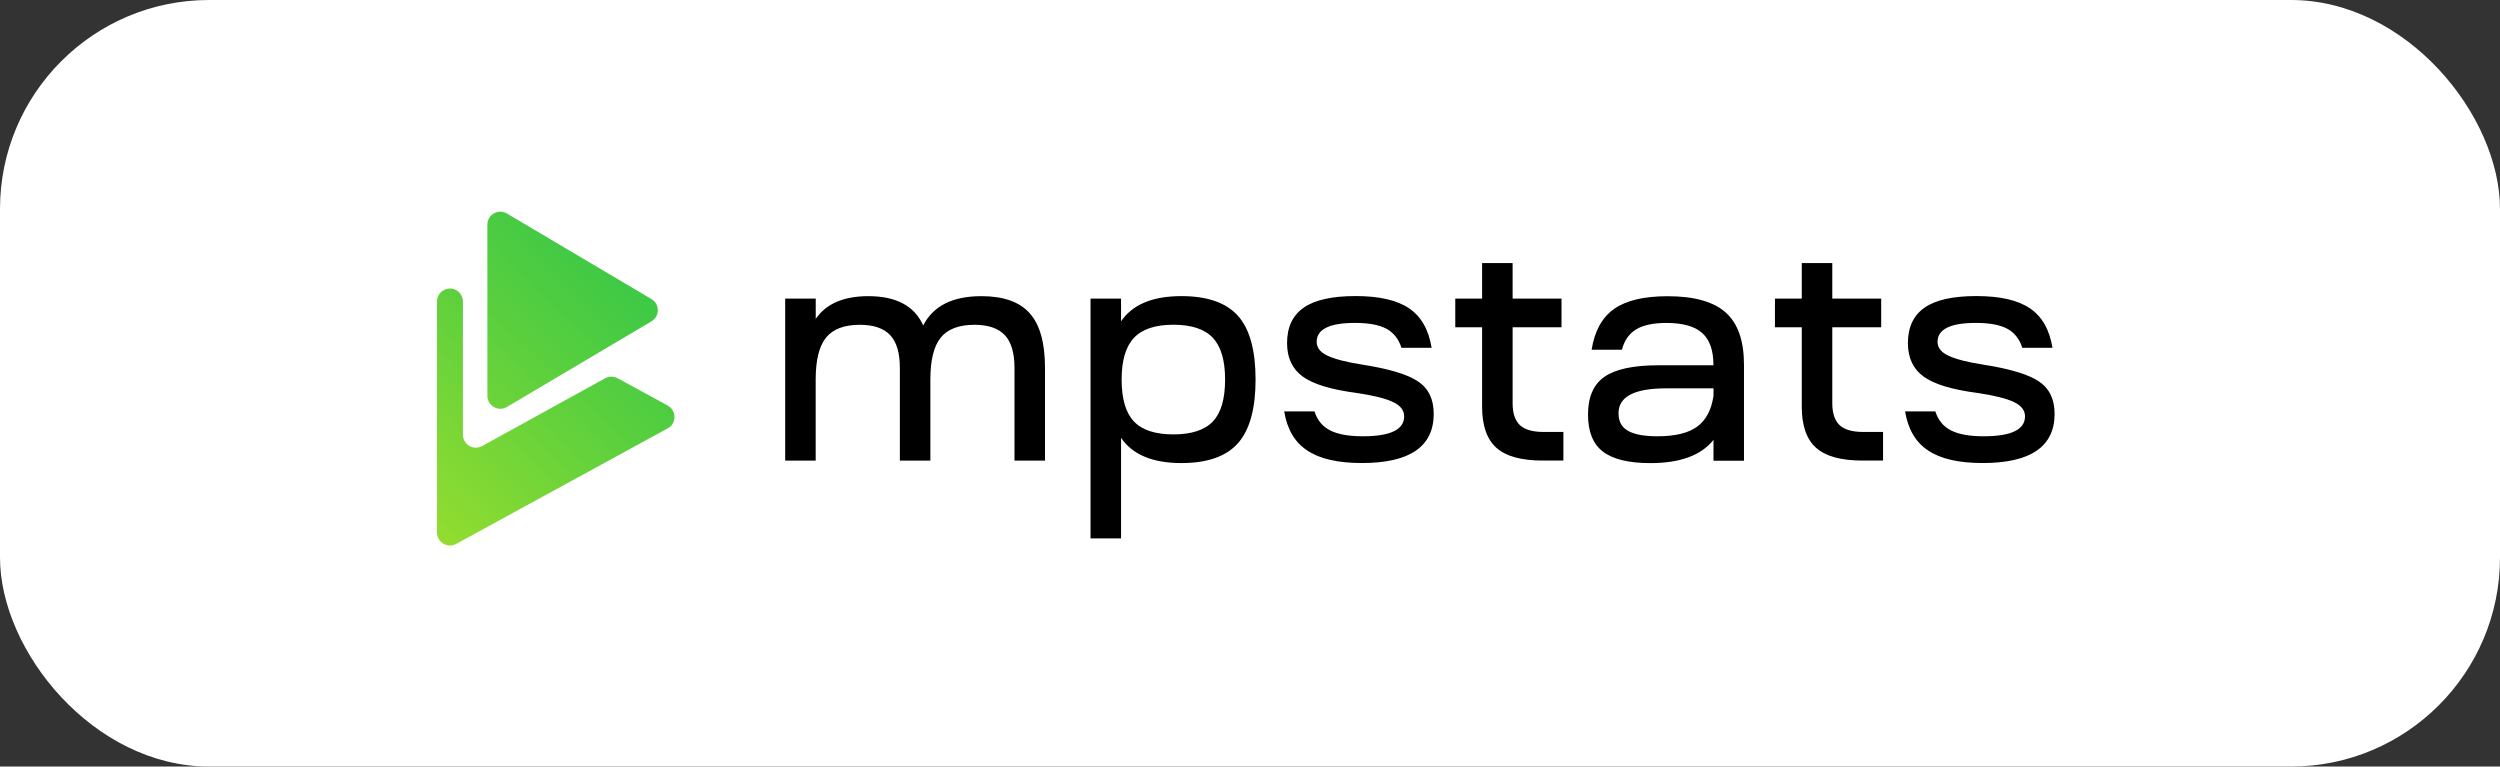
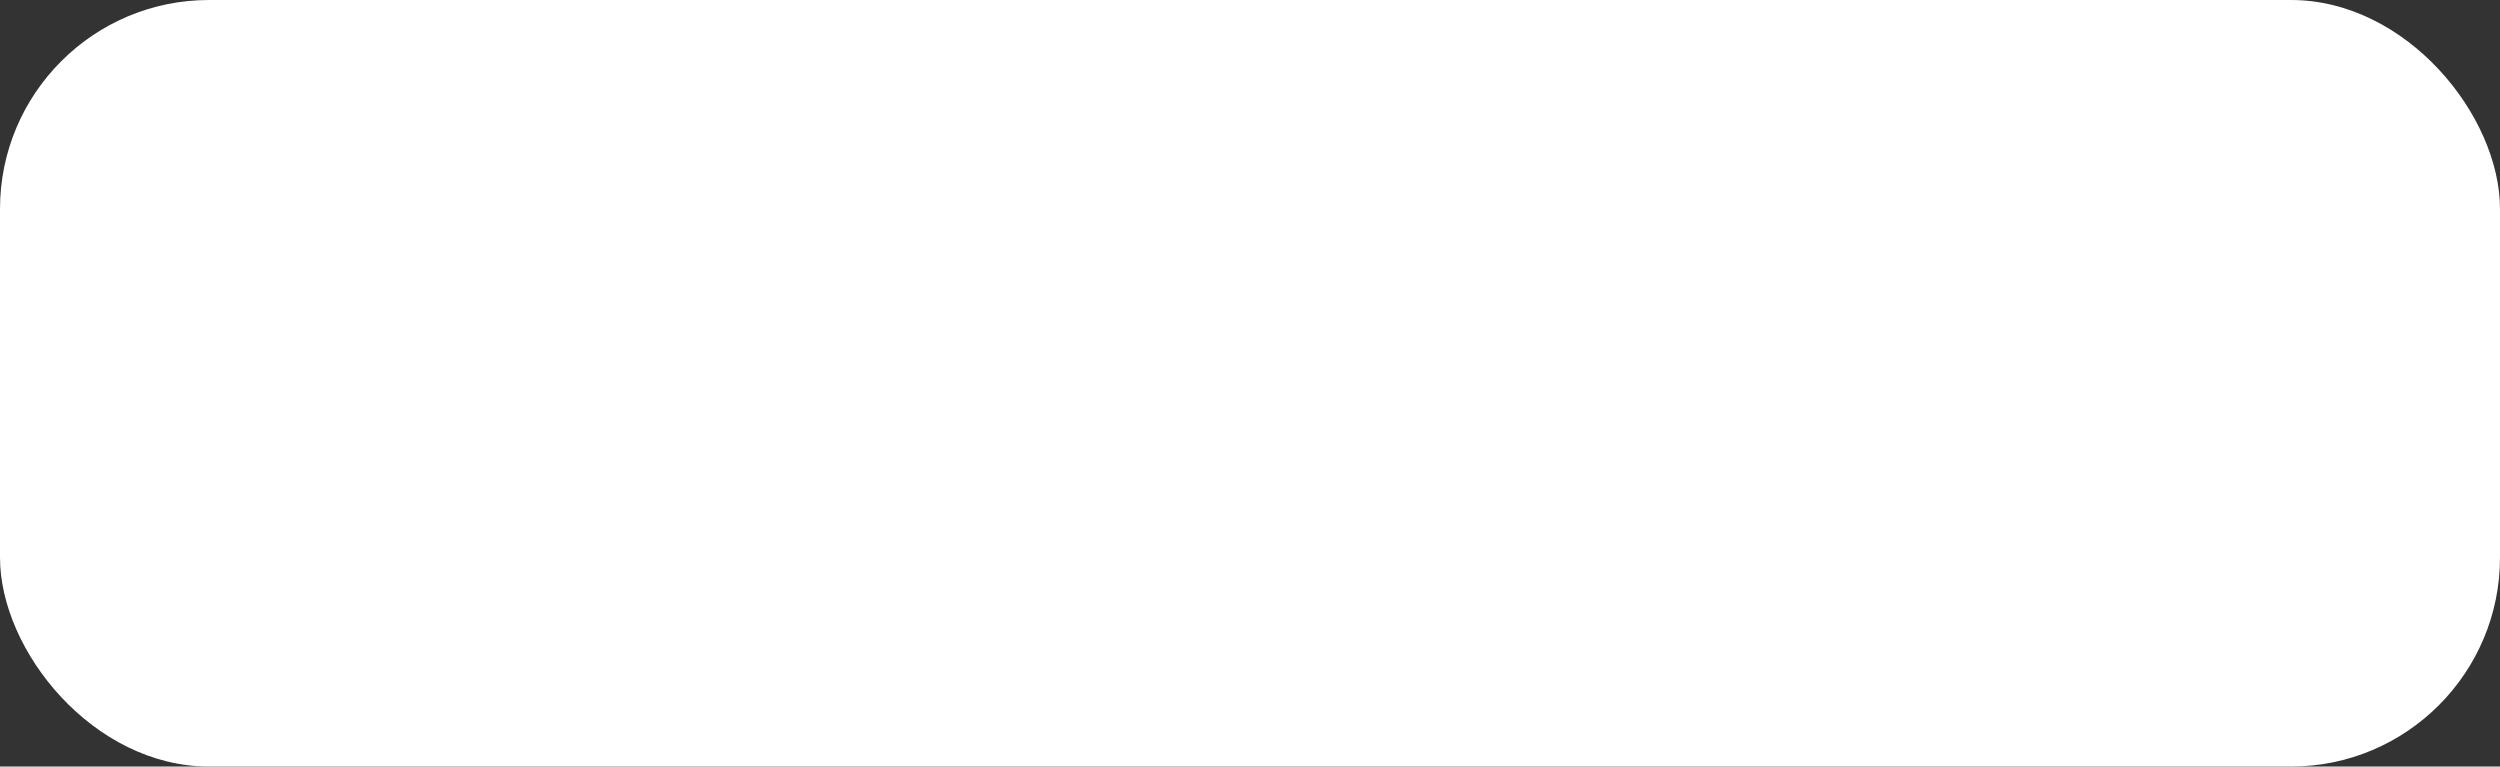
<svg xmlns="http://www.w3.org/2000/svg" width="287" height="88" viewBox="0 0 287 88" fill="none">
  <rect x="0" y="0" width="287" height="88" fill="#333333" stroke="none" />
  <rect width="287" height="88" rx="24" fill="white" />
  <g clip-path="url(#clip0_609_346)">
-     <path d="M90.144 34.282H93.646V36.609C94.837 34.87 96.849 33.999 99.69 33.999C102.881 33.999 104.976 35.117 105.985 37.362C107.132 35.117 109.36 33.999 112.668 33.999C115.2 33.999 117.046 34.652 118.215 35.966C119.384 37.28 119.966 39.363 119.966 42.222V52.877H116.464V42.222C116.464 40.51 116.087 39.252 115.35 38.471C114.612 37.691 113.455 37.286 111.881 37.286C110.075 37.286 108.779 37.785 107.987 38.77C107.194 39.756 106.806 41.359 106.806 43.579V52.877H103.304V42.222C103.304 40.51 102.927 39.252 102.19 38.471C101.452 37.691 100.295 37.286 98.716 37.286C96.909 37.286 95.613 37.785 94.821 38.77C94.028 39.756 93.64 41.359 93.64 43.579V52.877H90.138V34.282H90.144ZM125.194 61.813V34.282H128.696V36.892C130.004 34.959 132.32 33.994 135.628 33.994C138.615 33.994 140.775 34.753 142.127 36.265C143.468 37.778 144.139 40.217 144.139 43.574C144.139 46.914 143.468 49.341 142.127 50.871C140.775 52.396 138.615 53.16 135.628 53.16C132.32 53.16 130.004 52.19 128.696 50.262V61.809H125.194V61.813ZM130.181 48.388C131.123 49.379 132.635 49.868 134.702 49.868C136.781 49.868 138.292 49.375 139.234 48.388C140.176 47.402 140.641 45.796 140.641 43.574C140.641 41.385 140.176 39.784 139.234 38.781C138.292 37.778 136.779 37.279 134.702 37.279C132.635 37.279 131.123 37.782 130.181 38.781C129.238 39.779 128.763 41.379 128.763 43.574C128.763 45.796 129.24 47.402 130.181 48.388ZM147.43 47.225H150.904C151.219 48.228 151.812 48.954 152.687 49.403C153.575 49.858 154.827 50.085 156.438 50.085C159.619 50.085 161.198 49.32 161.198 47.796C161.198 47.102 160.778 46.56 159.913 46.15C159.059 45.745 157.674 45.396 155.767 45.114C152.825 44.732 150.758 44.105 149.561 43.236C148.364 42.366 147.755 41.086 147.755 39.39C147.755 37.572 148.382 36.221 149.65 35.329C150.918 34.437 152.902 33.988 155.618 33.988C158.344 33.988 160.388 34.459 161.773 35.402C163.158 36.344 164.012 37.85 164.35 39.929H160.886C160.57 38.926 160 38.2 159.169 37.745C158.338 37.291 157.124 37.07 155.555 37.07C152.625 37.07 151.155 37.796 151.155 39.248C151.155 39.917 151.576 40.45 152.407 40.837C153.238 41.224 154.557 41.574 156.375 41.856C159.444 42.334 161.588 42.975 162.785 43.785C163.998 44.594 164.591 45.836 164.591 47.504C164.591 51.271 161.843 53.156 156.341 53.156C153.593 53.156 151.51 52.679 150.08 51.72C148.644 50.784 147.758 49.277 147.427 47.227L147.43 47.225ZM173.649 34.282H179.262V37.568H173.649V46.295C173.649 47.442 173.932 48.273 174.48 48.8C175.04 49.326 175.948 49.587 177.184 49.587H179.477V52.873H177.121C174.656 52.873 172.883 52.385 171.791 51.41C170.689 50.43 170.145 48.856 170.145 46.691V37.568H167.065V34.282H170.145V30.203H173.647L173.649 34.282ZM189.452 53.165C186.975 53.165 185.157 52.722 184.01 51.84C182.864 50.959 182.304 49.541 182.304 47.585C182.304 45.557 182.941 44.111 184.215 43.242C185.478 42.372 187.545 41.934 190.376 41.934H196.704C196.704 40.243 196.283 39.008 195.418 38.237C194.564 37.456 193.19 37.074 191.307 37.074C189.804 37.074 188.647 37.319 187.838 37.806C187.03 38.294 186.475 39.074 186.193 40.15H182.718C183.056 38.011 183.91 36.449 185.295 35.468C186.68 34.488 188.736 34.006 191.45 34.006C194.498 34.006 196.726 34.633 198.121 35.885C199.517 37.136 200.21 39.132 200.21 41.874V52.889H196.708V50.495C195.301 52.273 192.88 53.166 189.45 53.166L189.452 53.165ZM185.806 47.442C185.806 48.372 186.16 49.043 186.898 49.458C187.624 49.879 188.748 50.085 190.273 50.085C192.295 50.085 193.819 49.719 194.838 48.977C195.847 48.234 196.473 47.059 196.711 45.436V44.582H191.281C187.625 44.582 185.806 45.535 185.806 47.442ZM210.347 34.282H215.96V37.568H210.347V46.295C210.347 47.442 210.63 48.273 211.178 48.8C211.738 49.326 212.646 49.587 213.881 49.587H216.175V52.873H213.821C211.355 52.873 209.582 52.385 208.49 51.41C207.388 50.43 206.844 48.856 206.844 46.691V37.568H203.764V34.282H206.844V30.203H210.347V34.282ZM218.702 47.225H222.176C222.492 48.228 223.084 48.954 223.96 49.403C224.846 49.858 226.099 50.085 227.711 50.085C230.892 50.085 232.471 49.32 232.471 47.796C232.471 47.102 232.05 46.56 231.185 46.15C230.332 45.745 228.947 45.396 227.041 45.114C224.099 44.732 222.033 44.105 220.835 43.236C219.638 42.366 219.028 41.086 219.028 39.39C219.028 37.572 219.655 36.221 220.923 35.329C222.191 34.437 224.176 33.988 226.892 33.988C229.618 33.988 231.662 34.459 233.047 35.402C234.433 36.344 235.286 37.85 235.624 39.929H232.16C231.844 38.926 231.274 38.2 230.443 37.745C229.612 37.291 228.398 37.07 226.83 37.07C223.899 37.07 222.431 37.796 222.431 39.248C222.431 39.917 222.852 40.45 223.683 40.837C224.514 41.224 225.833 41.574 227.65 41.856C230.72 42.334 232.864 42.975 234.061 43.785C235.274 44.594 235.867 45.836 235.867 47.504C235.867 51.271 233.118 53.156 227.616 53.156C224.868 53.156 222.785 52.679 221.355 51.72C219.926 50.784 219.04 49.277 218.702 47.227V47.225Z" fill="black" />
-     <path d="M76.651 49.176L52.367 62.442C51.374 62.984 50.167 62.264 50.167 61.133V34.615C50.167 33.485 51.374 32.77 52.367 33.307C52.602 33.435 52.797 33.625 52.934 33.855C53.07 34.085 53.143 34.347 53.143 34.615V49.902C53.143 51.033 54.357 51.753 55.349 51.205L69.468 43.425C69.911 43.181 70.454 43.181 70.897 43.419L76.648 46.556C77.69 47.132 77.69 48.616 76.654 49.176H76.651Z" fill="url(#paint0_linear_609_346)" />
    <path d="M74.785 34.334C75.76 34.911 75.76 36.318 74.785 36.894L67.316 41.316L67.194 41.389L58.196 46.719C57.205 47.306 55.951 46.592 55.951 45.439V25.791C55.951 24.638 57.203 23.924 58.196 24.511L74.785 34.334Z" fill="url(#paint1_linear_609_346)" />
  </g>
  <defs>
    <linearGradient id="paint0_linear_609_346" x1="29.237" y1="77.839" x2="97.849" y2="5.193" gradientUnits="userSpaceOnUse">
      <stop stop-color="#D8EC1D" />
      <stop offset="0.201" stop-color="#A2E02B" />
      <stop offset="0.481" stop-color="#5DD03D" />
      <stop offset="0.716" stop-color="#2BC44B" />
      <stop offset="0.893" stop-color="#0CBD53" />
      <stop offset="0.991" stop-color="#00BA56" />
    </linearGradient>
    <linearGradient id="paint1_linear_609_346" x1="24.999" y1="73.832" x2="93.61" y2="1.186" gradientUnits="userSpaceOnUse">
      <stop stop-color="#D8EC1D" />
      <stop offset="0.201" stop-color="#A2E02B" />
      <stop offset="0.481" stop-color="#5DD03D" />
      <stop offset="0.716" stop-color="#2BC44B" />
      <stop offset="0.893" stop-color="#0CBD53" />
      <stop offset="0.991" stop-color="#00BA56" />
    </linearGradient>
    <clipPath id="clip0_609_346">
-       <rect width="186.667" height="40" fill="white" transform="translate(50.167 24)" />
-     </clipPath>
+       </clipPath>
  </defs>
</svg>